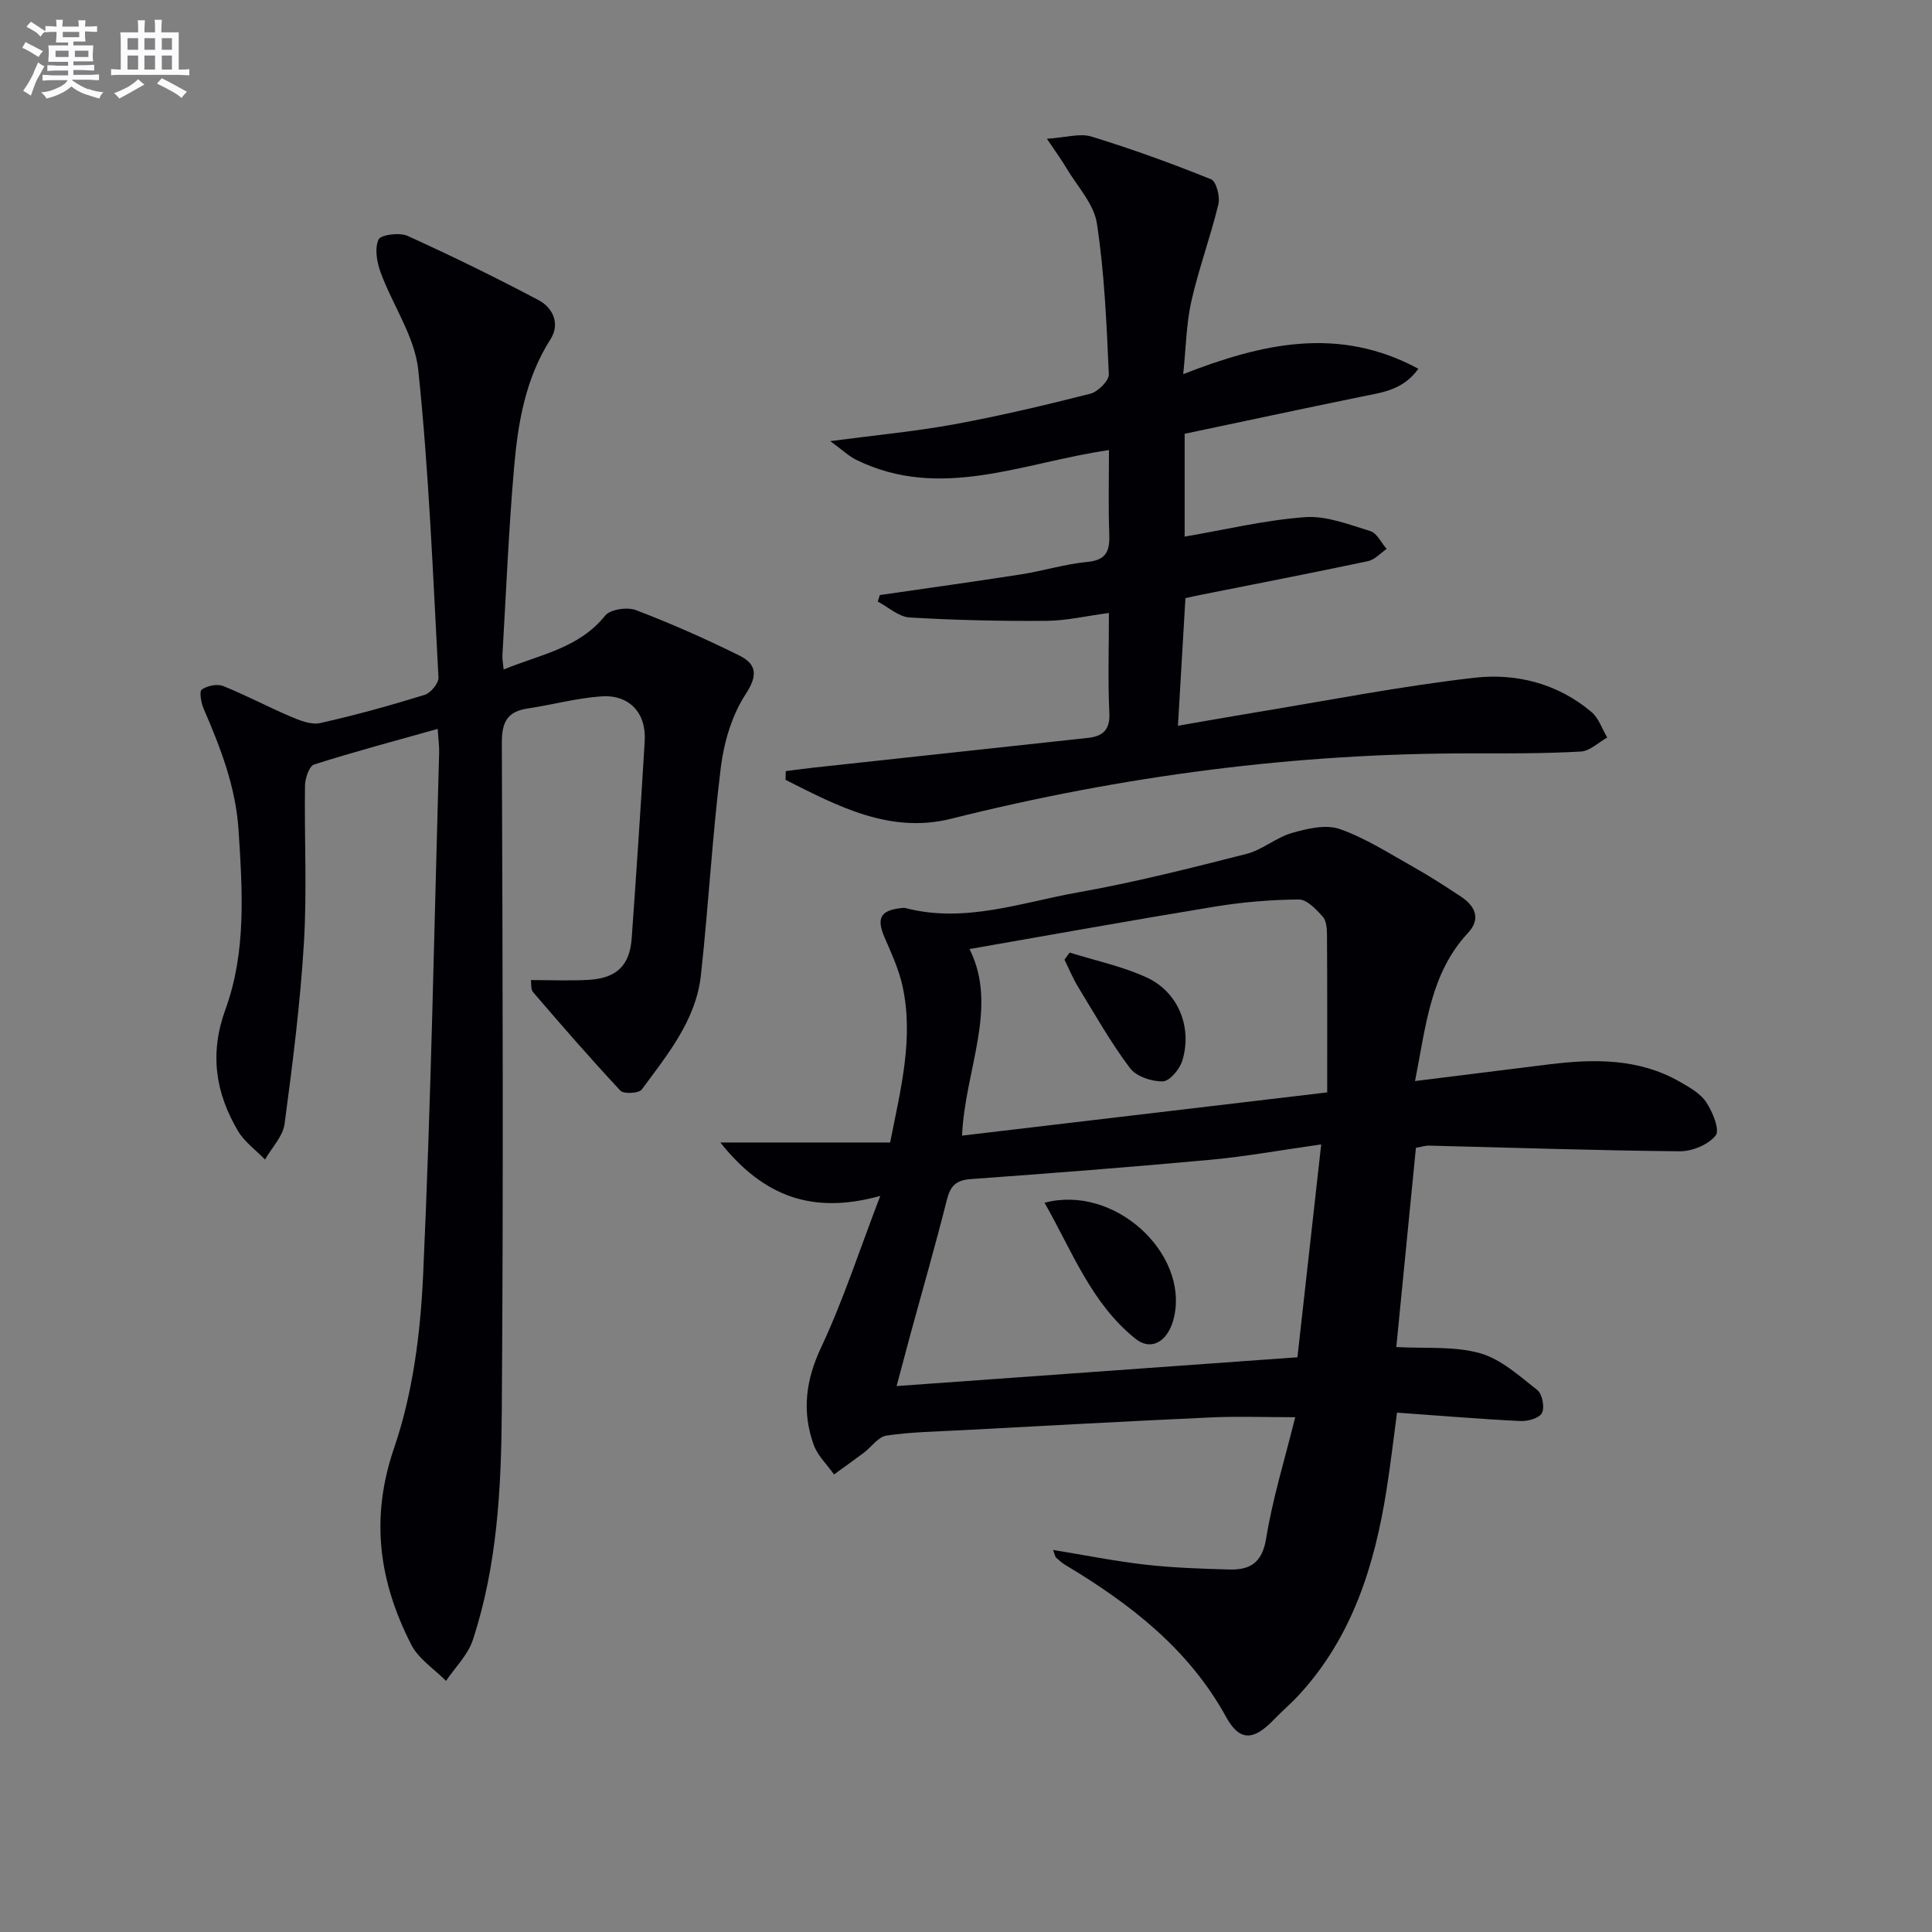
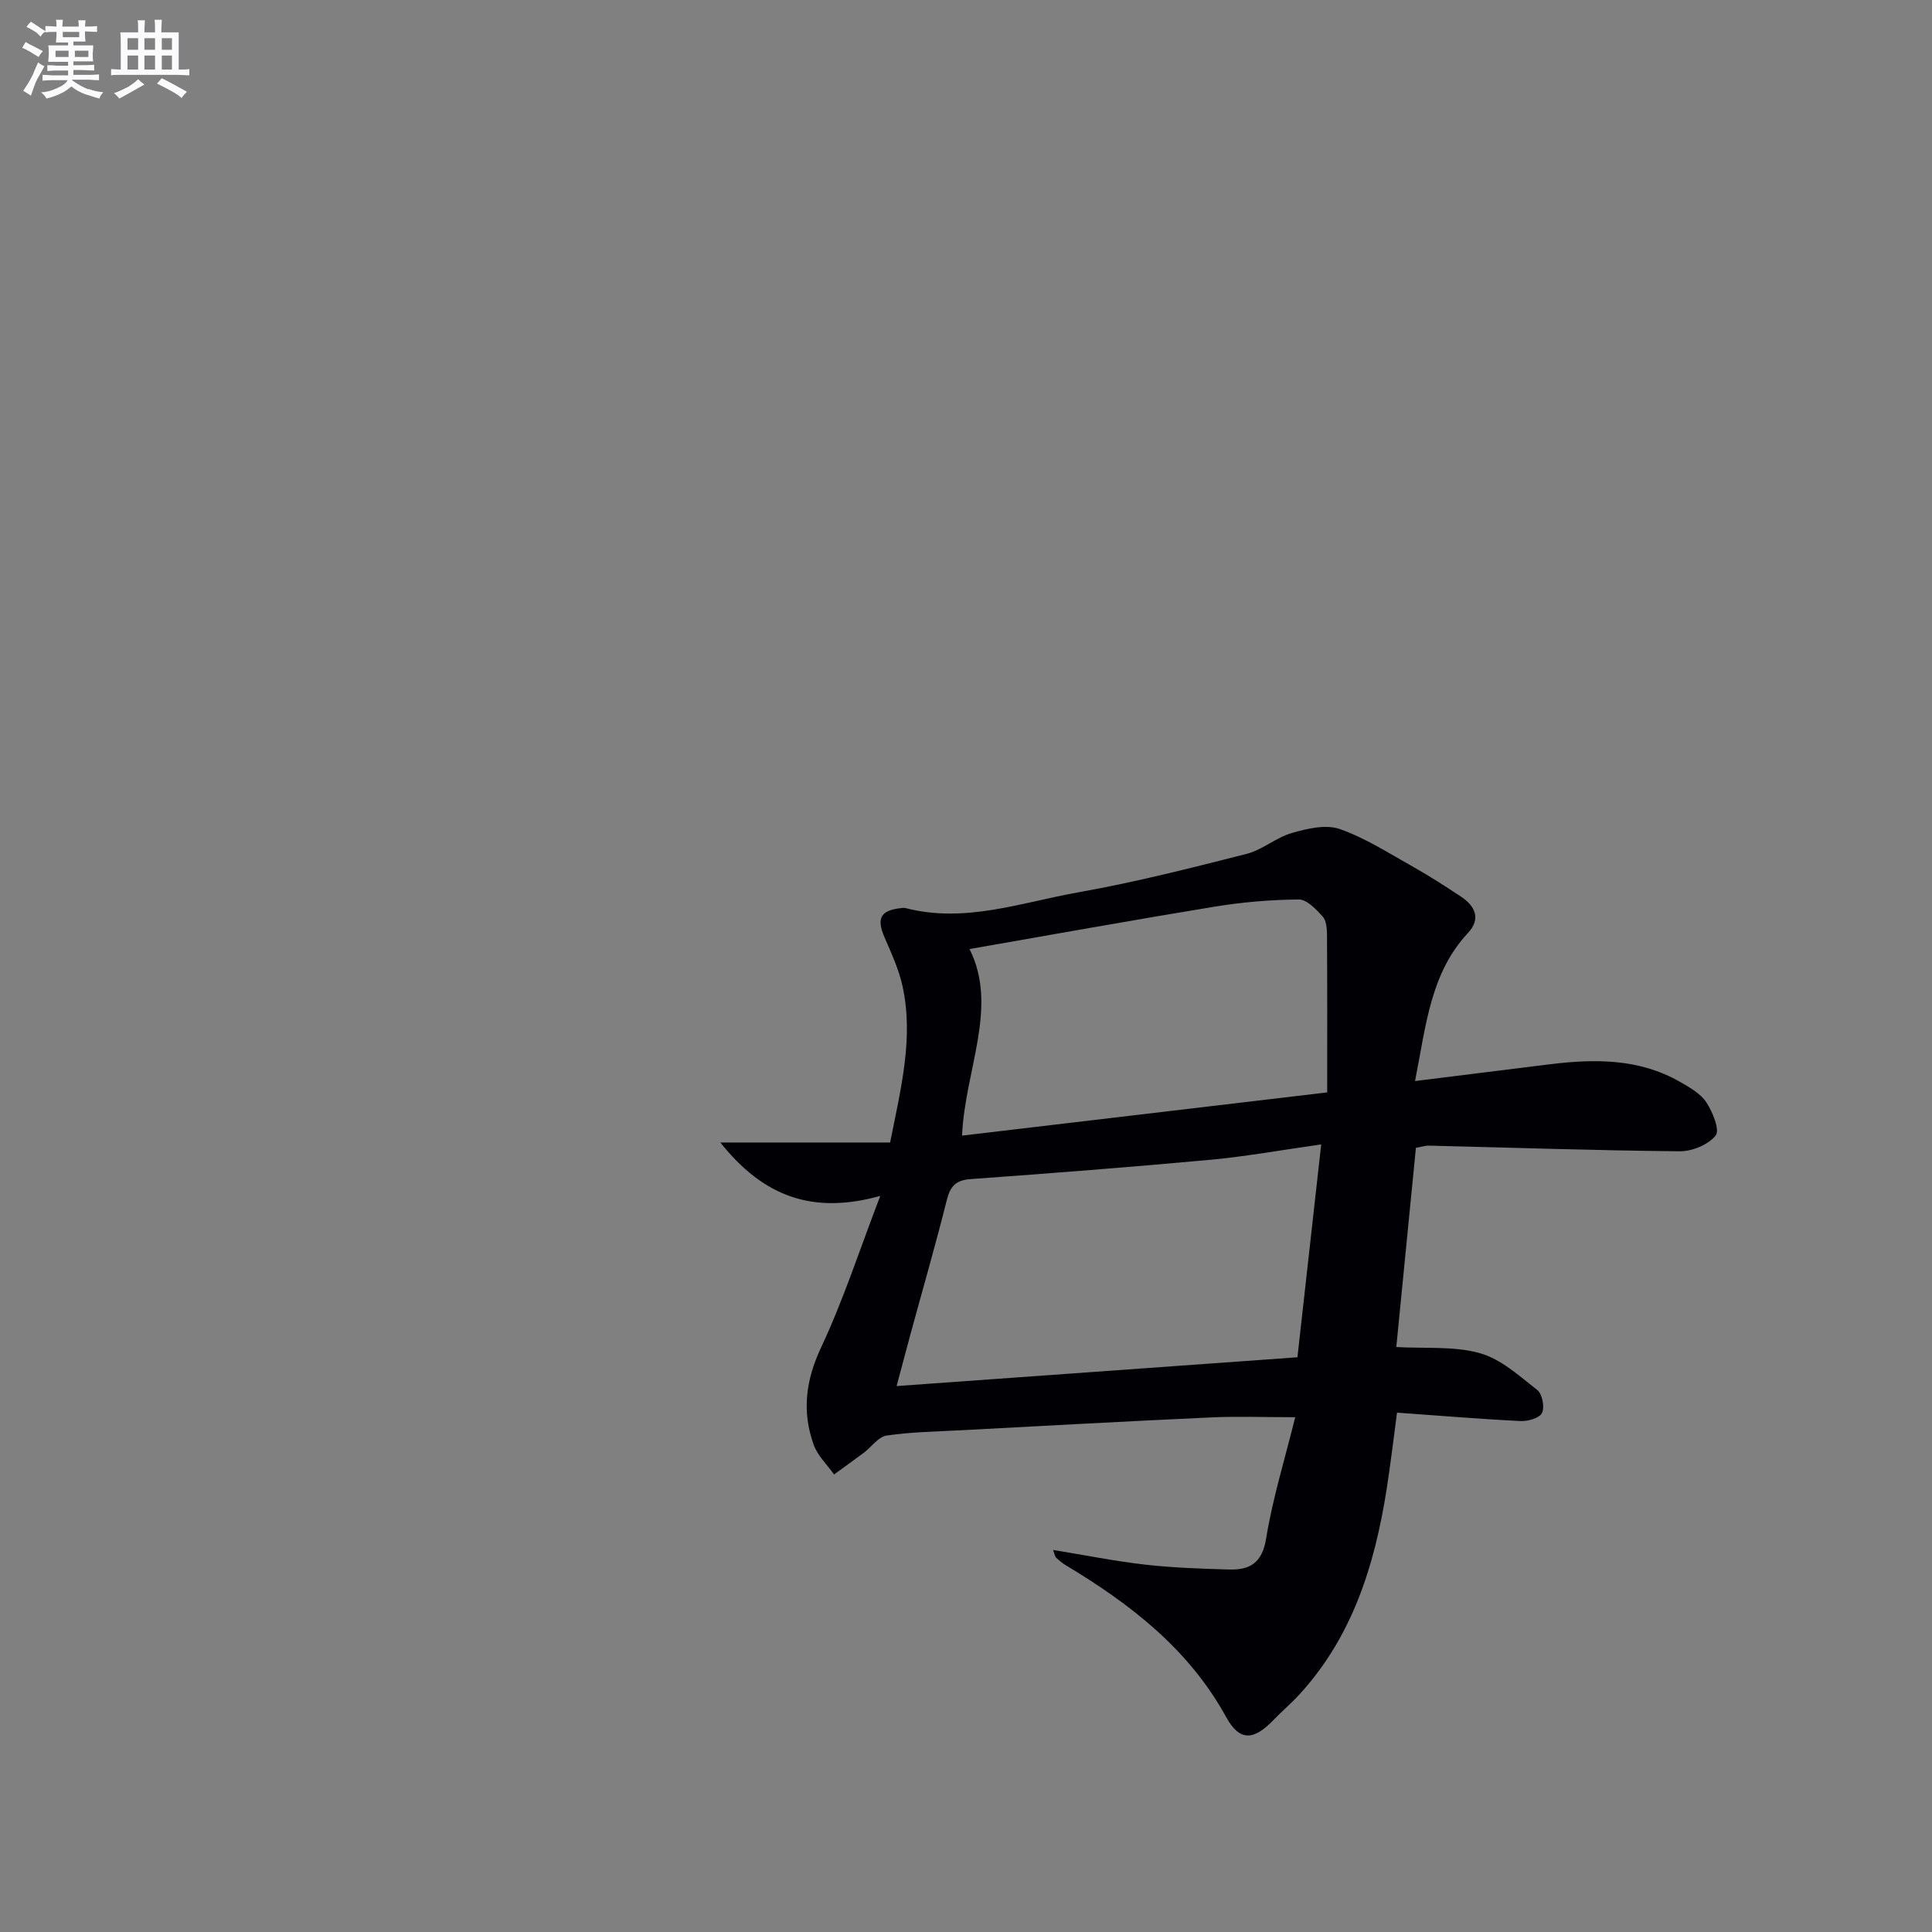
<svg xmlns="http://www.w3.org/2000/svg" enable-background="new 0 0 400 400" viewBox="0 0 400 400">
  <rect x="0" y="0" width="400" height="400" fill="#808080" stroke="none" />
  <g fill="#010105">
    <path d="m218.03 320.9c6.67 1.09 12.83 2.33 19.06 3.04 5.76.65 11.59.85 17.4 1.01 4.28.12 6.83-1.35 7.65-6.42 1.34-8.28 3.86-16.37 6.02-25.11-6.62 0-12.04-.21-17.44.04-17.26.79-34.52 1.74-51.77 2.66-5.14.27-10.32.35-15.4 1.1-1.71.25-3.12 2.36-4.71 3.56-2.03 1.53-4.11 2.99-6.16 4.49-1.44-2.04-3.41-3.89-4.22-6.16-2.46-6.86-1.66-13.34 1.55-20.16 4.56-9.69 7.87-19.96 12.24-31.35-14.01 3.89-24.18.16-33.11-11.06h35.15c2.26-11.33 4.9-21.68 2.57-32.36-.76-3.5-2.33-6.86-3.76-10.19-1.65-3.85-.8-5.51 3.39-5.97.33-.04.68-.09 1-.01 12.28 3.19 23.93-1.16 35.69-3.25 11.74-2.08 23.34-5.03 34.9-7.97 3.27-.83 6.1-3.38 9.36-4.32 3.18-.91 7.04-1.84 9.93-.83 5.39 1.89 10.34 5.11 15.38 7.93 3.33 1.87 6.53 3.96 9.72 6.06 2.97 1.96 4.17 4.62 1.48 7.5-7.76 8.32-8.68 18.97-10.98 30.69 9.72-1.21 18.71-2.33 27.7-3.45 9.37-1.16 18.63-1.28 27.16 3.62 2 1.15 4.25 2.41 5.45 4.24 1.31 1.99 2.83 5.73 1.93 6.86-1.52 1.91-4.87 3.29-7.44 3.27-17.3-.16-34.59-.75-51.88-1.17-.79-.02-1.59.25-2.74.45-1.37 13.95-2.73 27.77-4.06 41.25 6.02.34 11.95-.23 17.3 1.27 4.36 1.22 8.18 4.72 11.9 7.64 1.03.81 1.55 3.55.96 4.74-.52 1.06-2.93 1.75-4.45 1.67-8.29-.4-16.56-1.1-25.56-1.74-.76 5.67-1.36 10.83-2.17 15.97-2.47 15.64-7.06 30.41-18.07 42.41-1.68 1.83-3.6 3.45-5.33 5.25-4.13 4.29-7.02 4.46-9.8-.59-7.76-14.13-19.87-23.44-33.28-31.49-.71-.42-1.34-.98-1.95-1.54-.19-.18-.23-.56-.61-1.58zm50.59-39.89c1.64-14.64 3.24-29.06 4.92-44.07-8.5 1.2-15.69 2.51-22.94 3.18-16.53 1.52-33.08 2.8-49.64 4-3.05.22-4.21 1.44-4.93 4.32-2.34 9.32-5.01 18.56-7.54 27.84-.93 3.42-1.83 6.86-2.86 10.69 28.05-2.02 55.35-3.98 82.99-5.96zm6.16-54.84c0-11.36.03-21.98-.04-32.61-.01-1.3-.12-2.95-.89-3.8-1.36-1.5-3.28-3.55-4.95-3.53-5.79.04-11.62.54-17.34 1.47-17.09 2.8-34.13 5.88-50.83 8.79 6.05 12.05-.95 24.99-1.55 38.63 25.46-3.01 50.41-5.97 75.6-8.95z" />
-     <path d="m104.27 138.61c7.59-3.11 15.58-4.38 21.03-11.16 1.05-1.31 4.58-1.81 6.37-1.13 7.26 2.77 14.39 5.93 21.36 9.38 3.48 1.72 4.01 3.96 1.38 7.97-2.85 4.35-4.52 9.94-5.17 15.19-1.78 14.31-2.55 28.75-4.13 43.09-1.03 9.3-6.93 16.41-12.24 23.62-.59.8-3.73.97-4.41.25-6.2-6.63-12.16-13.5-18.08-20.39-.53-.62-.36-1.85-.46-2.52 4.1 0 8.02.18 11.91-.04 5.84-.33 8.56-2.96 8.96-8.66.97-13.59 1.88-27.19 2.69-40.79.35-5.84-3.2-9.67-9.05-9.24-5.09.37-10.1 1.74-15.16 2.5-4.24.63-5.38 2.82-5.37 7.1.17 46.16.33 92.33-.01 138.49-.12 15.93-.95 31.97-6.01 47.31-1.02 3.08-3.65 5.63-5.54 8.43-2.44-2.47-5.68-4.54-7.19-7.49-6.64-13-8.58-26.08-3.55-40.75 3.87-11.29 5.45-23.71 6-35.73 1.65-36.07 2.3-72.19 3.32-108.29.04-1.3-.16-2.6-.3-4.84-8.82 2.48-17.26 4.72-25.58 7.37-1.01.32-1.86 2.82-1.89 4.32-.16 10.83.43 21.69-.22 32.49-.75 12.57-2.34 25.1-4.01 37.59-.35 2.6-2.65 4.93-4.05 7.39-1.89-1.96-4.25-3.64-5.6-5.92-4.68-7.93-5.92-16.04-2.58-25.21 4.34-11.93 3.5-24.59 2.7-37.08-.57-8.88-3.72-17.04-7.22-25.11-.53-1.23-.95-3.59-.4-3.98 1.12-.8 3.2-1.23 4.44-.73 4.77 1.91 9.32 4.35 14.06 6.36 1.88.8 4.2 1.71 6.03 1.3 7.28-1.63 14.48-3.63 21.61-5.83 1.25-.39 2.94-2.41 2.87-3.6-1.14-21.24-1.97-42.52-4.18-63.65-.72-6.93-5.3-13.42-7.8-20.23-.78-2.11-1.26-4.93-.43-6.79.44-1 4.33-1.52 5.99-.77 9.17 4.15 18.22 8.59 27.13 13.3 3.02 1.6 4.51 4.93 2.49 8.1-5.21 8.16-6.75 17.32-7.55 26.6-1.12 12.92-1.65 25.89-2.41 38.84-.05.77.13 1.58.25 2.94z" />
-     <path d="m162.68 159.65c1.89-.24 3.78-.5 5.67-.71 18.97-2.06 37.95-4.1 56.92-6.17 2.99-.33 4.58-1.61 4.41-5.14-.32-6.63-.09-13.29-.09-20.72-4.63.61-8.8 1.6-12.99 1.63-9.43.07-18.88-.14-28.29-.7-2.25-.14-4.39-2.14-6.58-3.29.14-.45.28-.9.43-1.35 9.77-1.42 19.54-2.77 29.29-4.29 4.58-.72 9.08-2.14 13.68-2.57 4.15-.39 4.66-2.51 4.53-5.95-.21-5.59-.06-11.2-.06-17.21-17.88 2.6-34.87 10.59-52.33 2.02-1.54-.76-2.83-2.02-5.37-3.87 9.46-1.25 17.62-2.01 25.65-3.48 9.46-1.74 18.84-3.96 28.17-6.33 1.59-.4 3.91-2.7 3.85-4.04-.46-10.43-.9-20.92-2.47-31.22-.62-4.06-4.08-7.69-6.32-11.48-.97-1.65-2.12-3.2-4.03-6.05 3.94-.25 6.84-1.19 9.22-.46 8.38 2.58 16.64 5.57 24.77 8.85 1.08.43 1.9 3.61 1.51 5.19-1.63 6.74-4.06 13.28-5.59 20.04-1.05 4.64-1.1 9.51-1.69 15.11 16.34-6.37 32.17-10.03 48.69-1.11-3.2 4.44-7.47 4.89-11.62 5.74-12.29 2.52-24.57 5.15-36.77 7.72v21.29c8.38-1.43 16.62-3.42 24.95-4.03 4.42-.32 9.08 1.54 13.49 2.89 1.38.42 2.27 2.42 3.38 3.69-1.28.87-2.46 2.23-3.86 2.53-11.53 2.44-23.1 4.68-34.65 6.98-.96.19-1.92.41-3.15.68-.51 8.64-1 17.16-1.55 26.42 5.66-.98 10.66-1.87 15.67-2.7 15.23-2.5 30.41-5.49 45.72-7.24 8.66-.99 17.26 1.2 24.24 7.1 1.5 1.27 2.19 3.5 3.25 5.28-1.82 1.01-3.59 2.79-5.45 2.9-7.44.42-14.91.39-22.36.38-36.58-.08-72.54 4.64-108.02 13.53-12.68 3.18-23.55-2.64-34.29-8.05 0-.6.02-1.2.04-1.81z" />
-     <path d="m216.26 249.02c14.45-3.85 29.76 10.38 26.84 23.58-1.11 5.03-4.63 7.29-8.06 4.54-9.13-7.35-13.07-18.13-18.78-28.12z" />
-     <path d="m221.46 197.22c5.31 1.66 10.84 2.83 15.86 5.11 6.6 3 9.58 10.31 7.47 17.26-.54 1.77-2.63 4.27-4.06 4.3-2.3.05-5.5-1.03-6.8-2.77-3.97-5.3-7.26-11.11-10.72-16.79-1.09-1.79-1.89-3.75-2.82-5.64.35-.48.71-.97 1.07-1.47z" />
  </g>
  <path d="m6.8 9.5c.6.3 1.3.7 2.1 1.1-.4.4-.7.8-.9 1.2-.7-.4-1.3-.8-1.8-1.1s-1.1-.6-1.6-.8c.2-.4.5-.8.7-1.2.4.2.8.5 1.5.8zm.9 6.9c-.3.6-.5 1.1-.7 1.7s-.4 1.1-.6 1.7c-.6-.4-1.1-.7-1.6-1 .7-1 1.2-1.8 1.5-2.4.3-.5.6-1.1.8-1.7.3-.6.5-1.2.8-1.8.3.3.8.6 1.3.8-.7 1.3-1.2 2.2-1.5 2.7zm.1-11c.4.3 1 .7 1.7 1.1-.5.2-.8.6-1.1 1.1-.5-.6-1-1-1.4-1.2s-.9-.6-1.5-.8c.2-.4.5-.7.9-1.1.5.3.9.6 1.4.9zm10.5 13c1 .4 2 .6 3.1.7-.4.4-.7.8-.8 1.3-.9-.2-1.9-.6-3-.9-1-.4-2-.9-2.8-1.6-.5.4-1.1.9-1.9 1.3s-1.9.9-3.3 1.2c-.1-.3-.5-.8-1.1-1.3 1 0 2.1-.3 3.2-.8 1.2-.5 1.9-1 2.3-1.7h-3.2c-.4 0-1 0-2 .1v-1.2c1 0 1.7.1 2 .1h3.3v-1h-2.3c-.2 0-.9 0-2 .1v-1.2c1.2 0 1.9.1 2 .1h2.3v-.8h-4.1c0-.7.1-1.2.1-1.6 0-.5 0-1.1-.1-1.8h4.1v-.6h-2.5c0-.6.1-1.1.1-1.6v-.6h-.5c-.4 0-1 0-1.8.1v-1.3c1.2 0 1.9.1 2.1.1h.2c0-.3 0-.8-.1-1.4h1.4c0 .6-.1 1-.1 1.4h3.4c0-.4 0-.8-.1-1.3h1.5c0 .4-.1.9-.1 1.3.7 0 1.5 0 2.5-.1v1.2c-1 0-1.8-.1-2.5-.1v.6c0 .3 0 .8.1 1.5h-2.5v.8h4.1c0 .7-.1 1.3-.1 1.8s0 1 .1 1.5h-4.1v.8h1.4c.8 0 1.8 0 2.9-.1v1.2c-1 0-1.9-.1-2.8-.1h-1.5v1h3.2c.3 0 1 0 2.1-.1v1.2c-1.1 0-1.8-.1-2.1-.1h-3.4l-.1.1c1.4 1 2.4 1.5 3.4 1.9zm-4.1-6.6v-1.3h-2.7v1.3zm2.2-4.1v-1.1h-3.4v1.1zm1.9 4.1v-1.3h-2.8v1.3z" fill="#fbfafc" />
  <path d="m37 6.7v2.3 5.4c1 0 1.8 0 2.2-.1v1.3c-.6 0-1.5-.1-2.5-.1h-11.9c-.7 0-1.3 0-1.8.1v-1.3c.5 0 1.1.1 2 .1v-5.2c0-1 0-1.8-.1-2.5h3.7c0-1.3 0-2.1-.1-2.5h1.5c0 .4-.1 1.3-.1 2.5h2.2c0-1.2 0-2.1-.1-2.6h1.5c0 .4-.1 1.3-.1 2.6zm-12.3 13.7c-.3-.4-.7-.8-1.1-1.1 1.1-.4 2.1-.9 2.9-1.3.8-.5 1.5-1 2.1-1.6.4.4.9.8 1.3 1.1-2.5 1.4-4.2 2.4-5.2 2.9zm3.9-10.1v-2.4h-2.2v2.4zm0 4.1v-2.9h-2.2v2.9zm3.5-4.1v-2.4h-2.2v2.4zm0 4.1v-2.9h-2.2v2.9zm.4 2.9 1-1.1c.6.3 1.4.7 2.5 1.3s2 1.1 2.7 1.5c-.4.4-.8.8-1.1 1.3-.8-.8-2.5-1.7-5.1-3zm3.1-7v-2.4h-2.1v2.4zm0 4.1v-2.9h-2.1v2.9z" fill="#fbfafc" />
</svg>